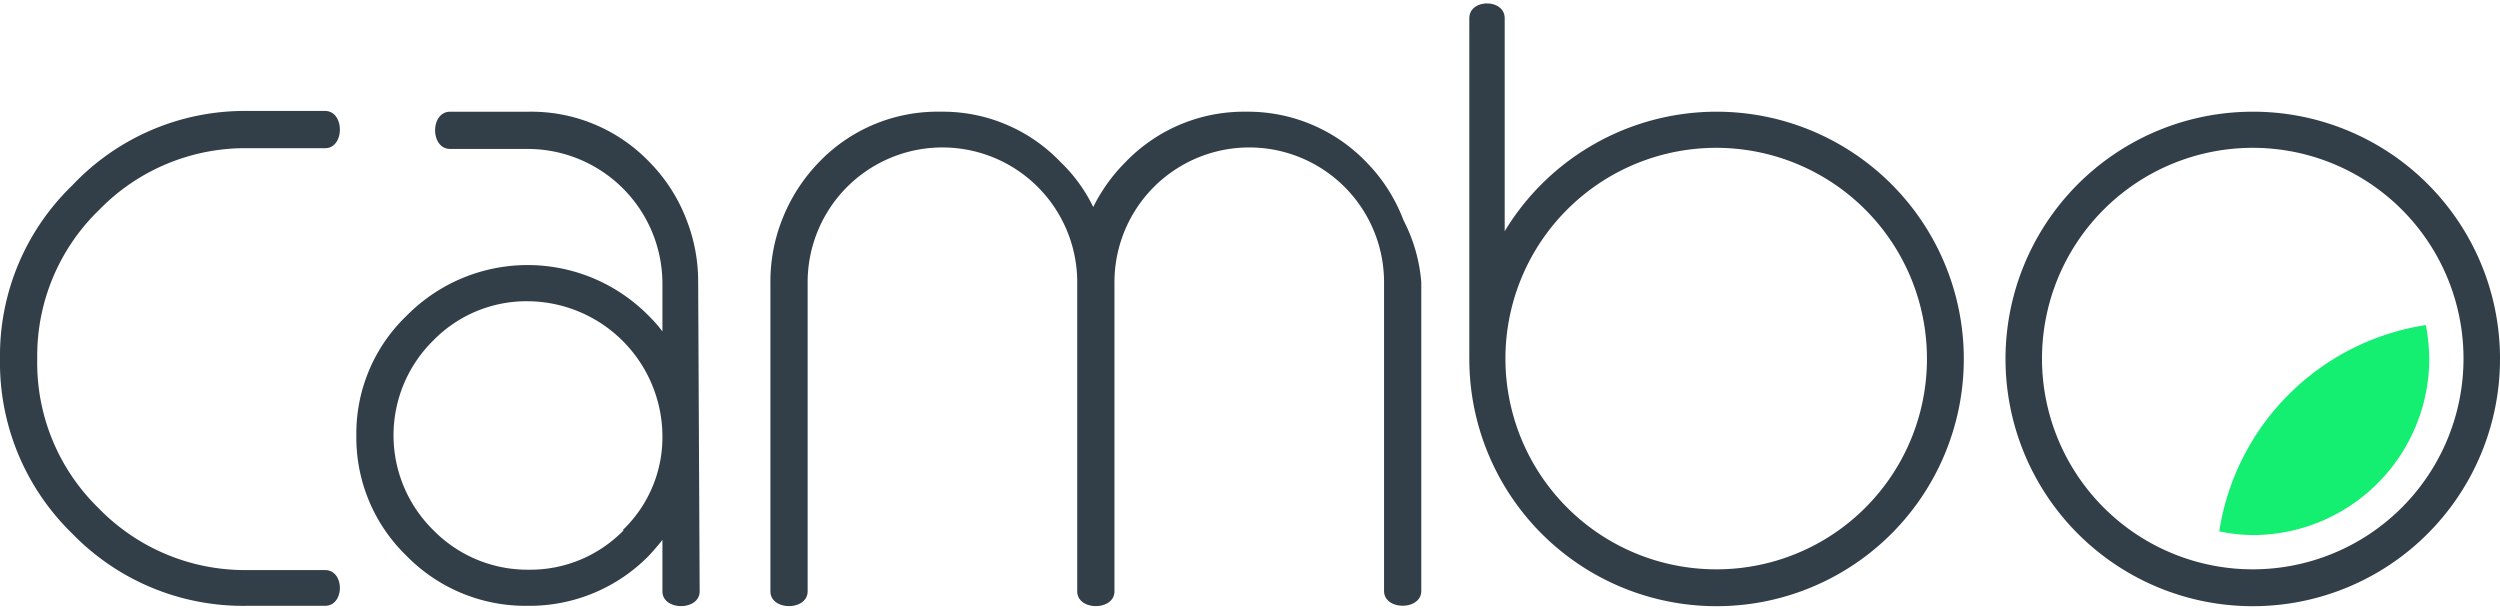
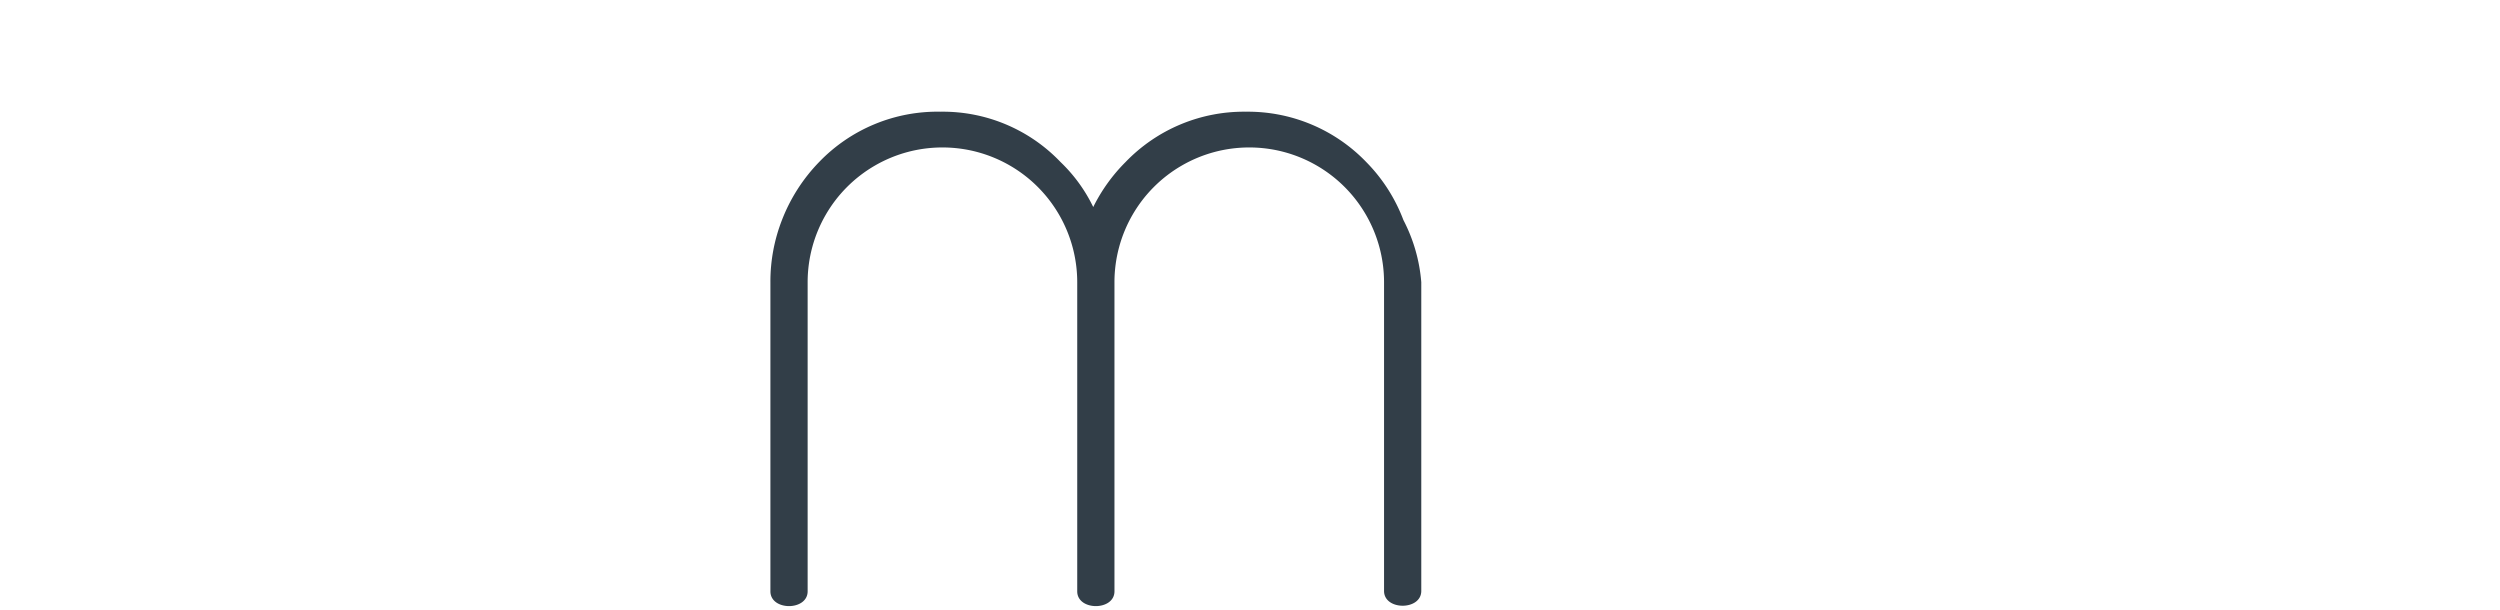
- <svg xmlns="http://www.w3.org/2000/svg" width="283" height="69" viewBox="0 0 67.14 16.19" fill="none">&gt;<path fill="#323e48" d="M8.73,15.22H6.64a5.48,5.48,0,0,1-4-1.67A5.44,5.44,0,0,1,1,9.55a5.45,5.45,0,0,1,1.66-4,5.47,5.47,0,0,1,4-1.66H8.73c.53,0,.53-1,0-1H6.64a6.36,6.36,0,0,0-4.7,2A6.35,6.35,0,0,0,0,9.55a6.4,6.4,0,0,0,1.94,4.69,6.39,6.39,0,0,0,4.7,1.94H8.73C9.26,16.18,9.26,15.22,8.73,15.22Z" />
-   <path fill="#323e48" d="M18.75,7.49a4.55,4.55,0,0,0-.31-1.67,4.49,4.49,0,0,0-1-1.56,4.4,4.4,0,0,0-3.23-1.35H12.09c-.54,0-.54,1,0,1h2.08a3.62,3.62,0,0,1,3.62,3.6v1.3a3.7,3.7,0,0,0-.37-.42,4.56,4.56,0,0,0-6.5,0A4.38,4.38,0,0,0,9.57,11.6a4.42,4.42,0,0,0,1.35,3.24,4.47,4.47,0,0,0,3.25,1.34h0a4.49,4.49,0,0,0,3.25-1.34c.13-.14.26-.29.37-.43v1.38c0,.53,1,.53,1,0Zm-2,6.66a3.5,3.5,0,0,1-2.55,1.06h0a3.54,3.54,0,0,1-2.56-1.06,3.57,3.57,0,0,1,0-5.1A3.5,3.5,0,0,1,14.17,8a3.64,3.64,0,0,1,3.62,3.61A3.45,3.45,0,0,1,16.72,14.15Z" />
-   <path fill="#323e48" d="M60.5,2.91a6.64,6.64,0,1,0,6.64,6.63A6.63,6.63,0,0,0,60.5,2.91Zm0,12.29a5.66,5.66,0,1,1,5.66-5.65A5.66,5.66,0,0,1,60.5,15.2Z" />
-   <path fill="#323e48" d="M46.09,2.91a6.65,6.65,0,0,0-5.68,3.21V.4c0-.53-.95-.53-.95,0V9.54a6.64,6.64,0,1,0,6.63-6.63Zm0,12.29a5.66,5.66,0,1,1,5.66-5.65A5.65,5.65,0,0,1,46.09,15.2Z" />
-   <path fill="#323e48" d="M37.69,5.82a4.46,4.46,0,0,0-1-1.56,4.41,4.41,0,0,0-3.23-1.35h0a4.41,4.41,0,0,0-3.23,1.35,4.58,4.58,0,0,0-.87,1.21,4.21,4.21,0,0,0-.88-1.21,4.37,4.37,0,0,0-3.22-1.35h0A4.41,4.41,0,0,0,22,4.26a4.64,4.64,0,0,0-1,1.56,4.55,4.55,0,0,0-.31,1.67v8.3c0,.53,1,.53,1,0V7.49h0a3.62,3.62,0,0,1,7.24,0h0v8.3c0,.53,1,.53,1,0V7.49h0a3.62,3.62,0,0,1,7.24,0h0v8.29c0,.53,1,.53,1,0V7.49A4.36,4.36,0,0,0,37.69,5.82Z" />
-   <path fill="#14ef72" d="M65.24,9.55a5.4,5.4,0,0,0-.09-.91,6.63,6.63,0,0,0-5.55,5.54,4.51,4.51,0,0,0,.9.1A4.74,4.74,0,0,0,65.24,9.55Z" />
+ <svg xmlns="http://www.w3.org/2000/svg" width="283" height="69" viewBox="0 0 67.14 16.19" fill="none">&gt;<path fill="#323e48" d="M37.69,5.82a4.46,4.46,0,0,0-1-1.56,4.41,4.41,0,0,0-3.23-1.35h0a4.41,4.41,0,0,0-3.23,1.35,4.58,4.58,0,0,0-.87,1.21,4.21,4.21,0,0,0-.88-1.21,4.37,4.37,0,0,0-3.22-1.35h0A4.41,4.41,0,0,0,22,4.26a4.64,4.64,0,0,0-1,1.56,4.55,4.55,0,0,0-.31,1.67v8.3c0,.53,1,.53,1,0V7.49h0a3.62,3.62,0,0,1,7.24,0h0v8.3c0,.53,1,.53,1,0V7.49h0a3.62,3.62,0,0,1,7.24,0h0v8.29c0,.53,1,.53,1,0V7.49A4.36,4.36,0,0,0,37.69,5.82Z" />
</svg>